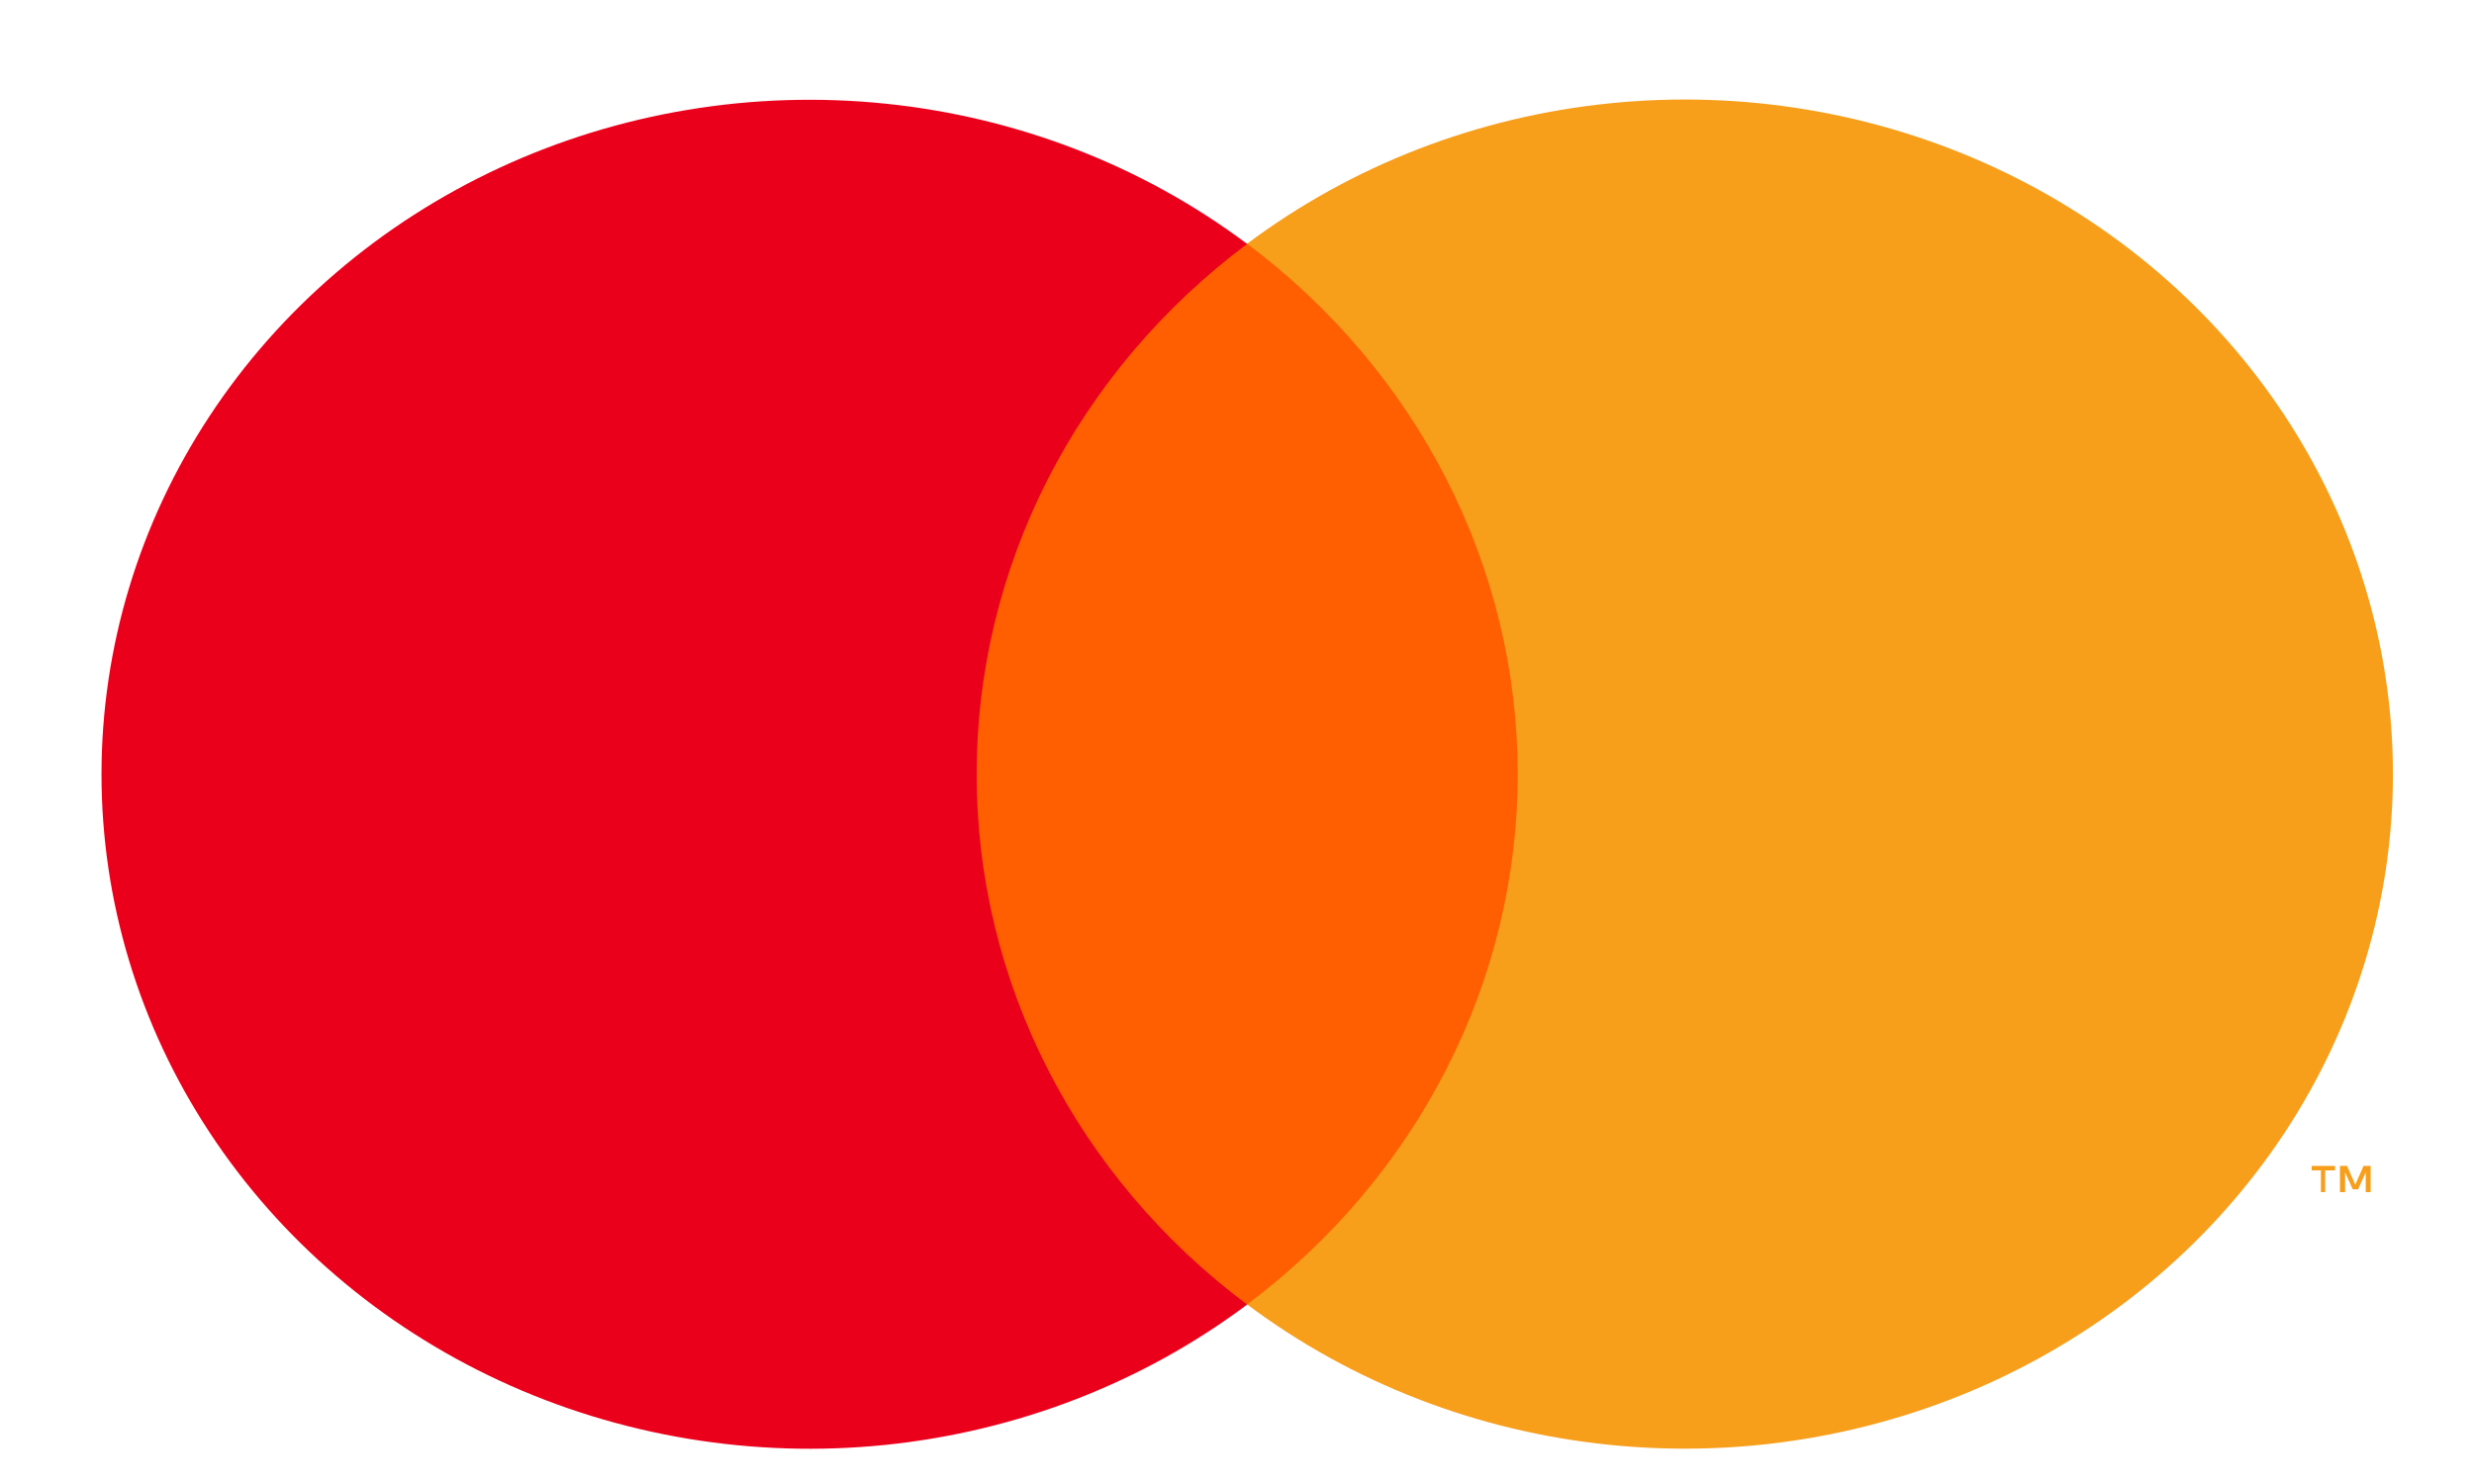
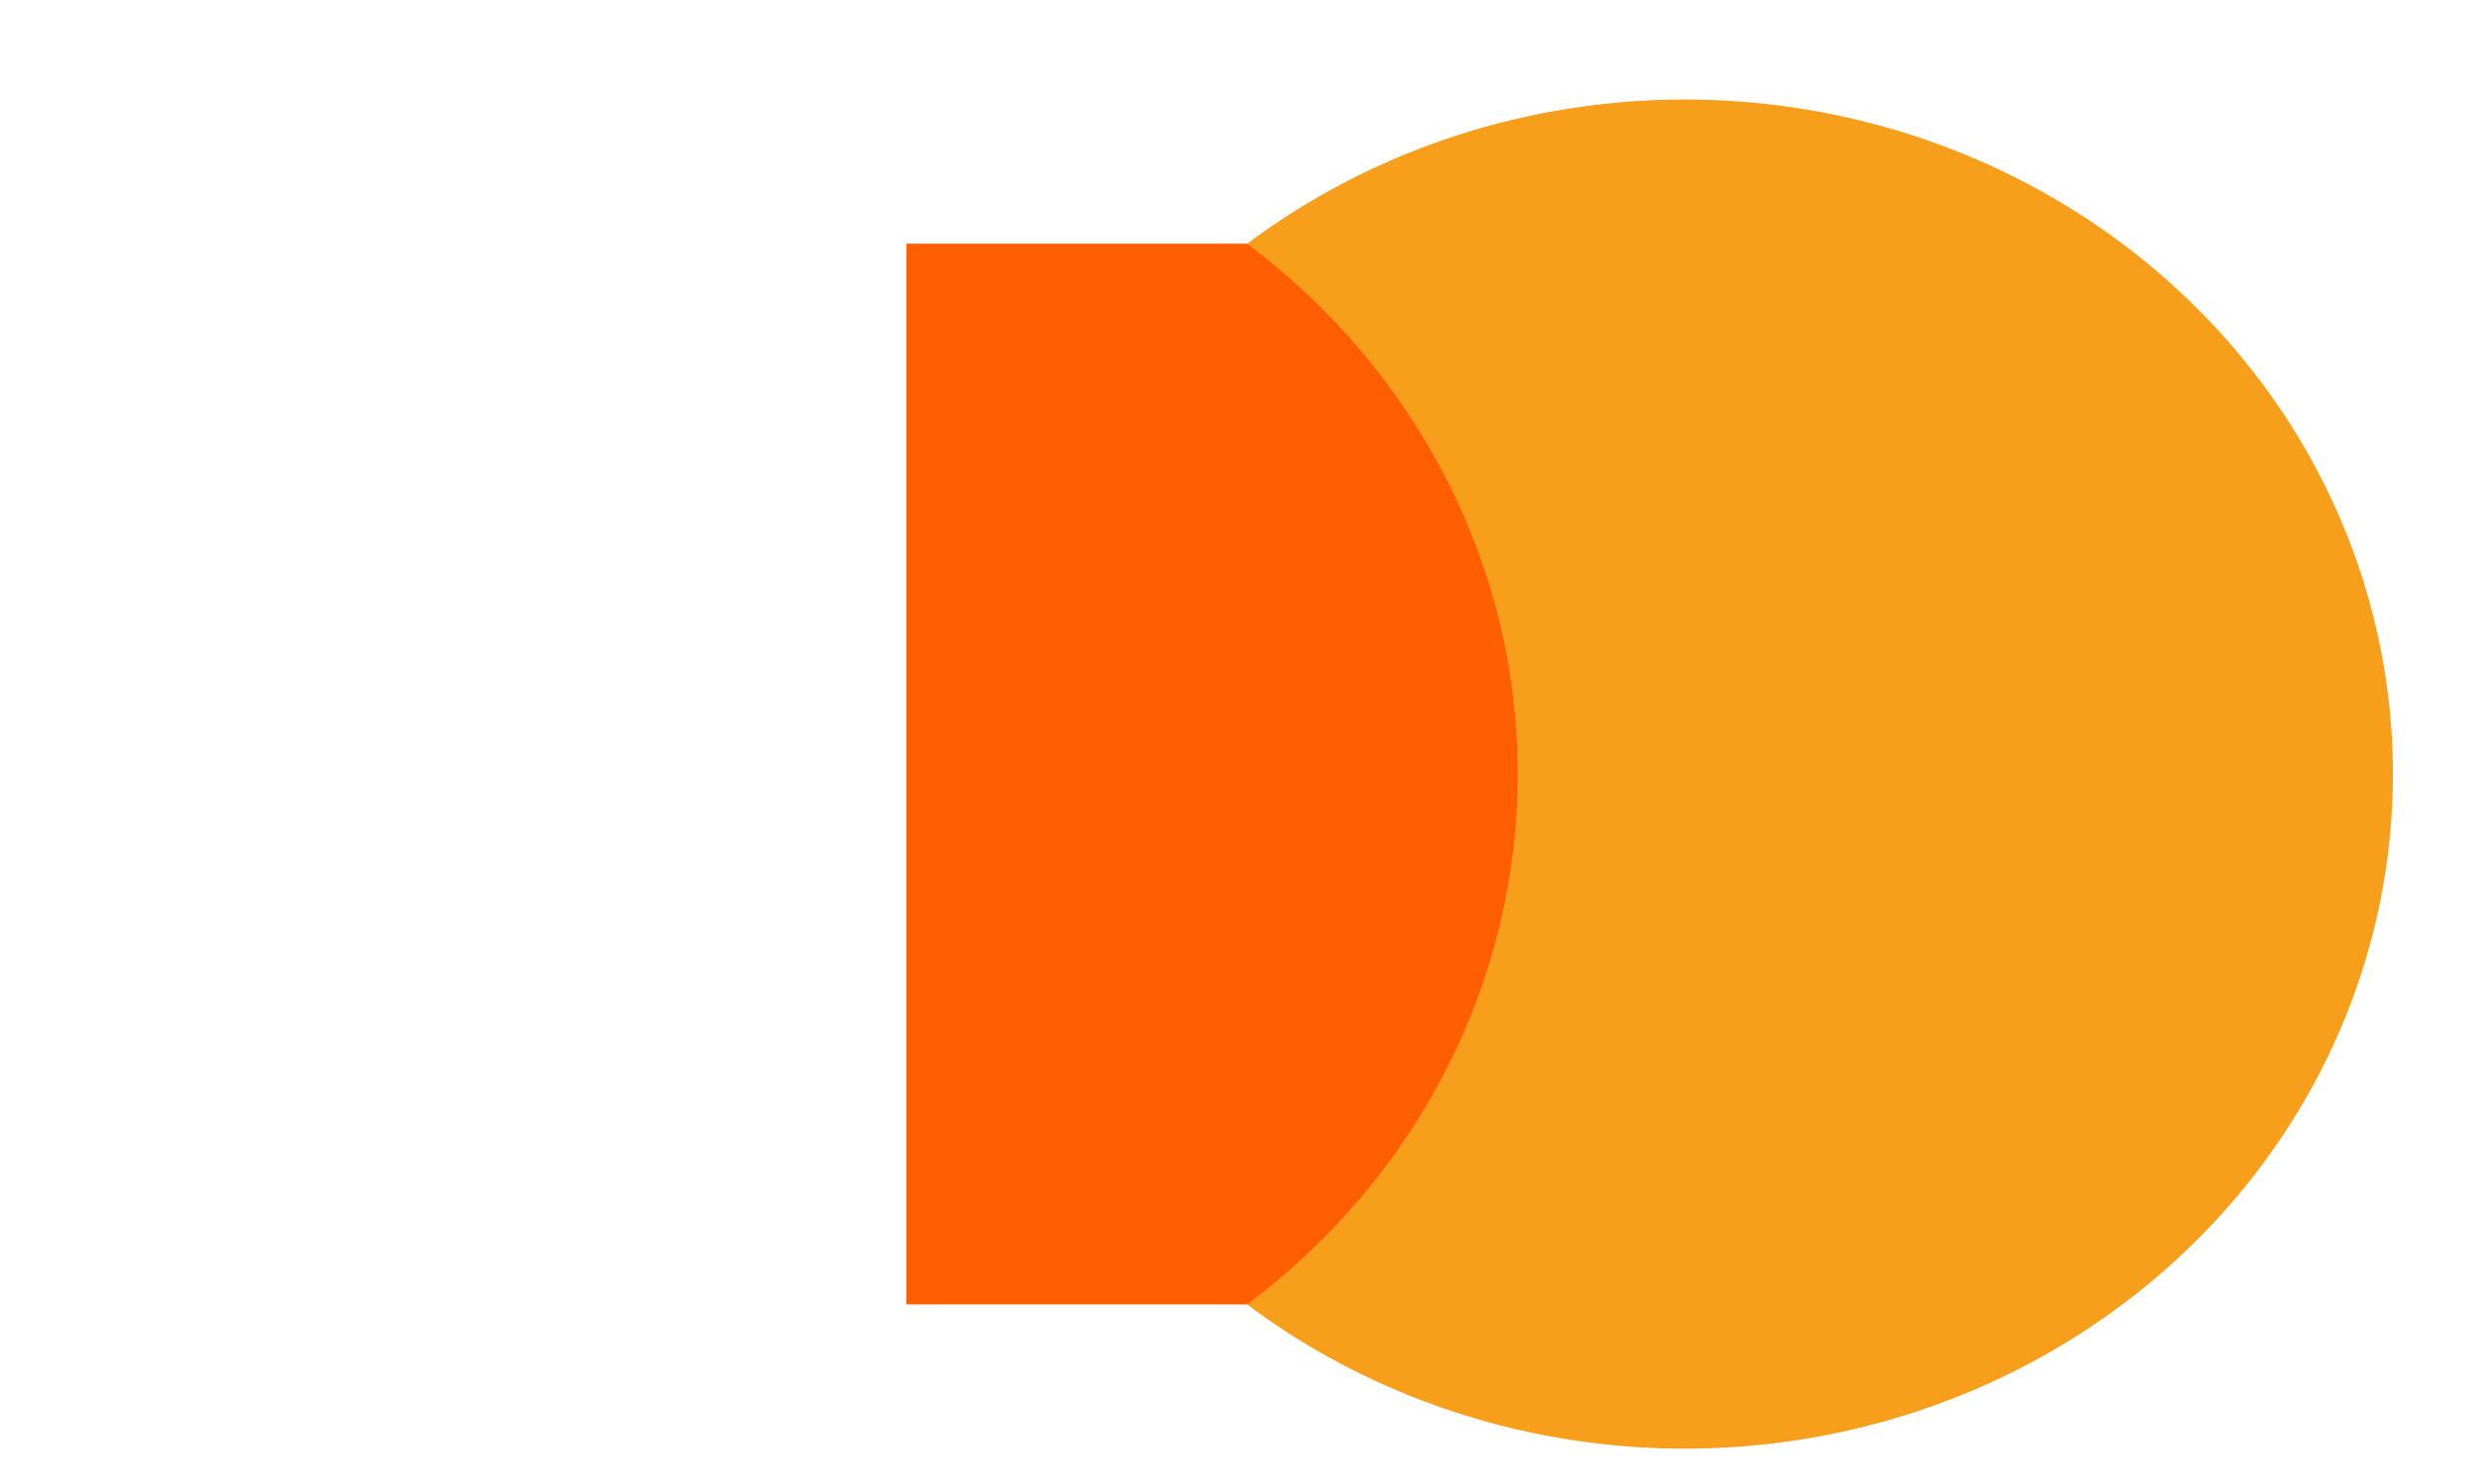
<svg xmlns="http://www.w3.org/2000/svg" width="40" height="24" viewBox="0 0 40 24" fill="none">
  <path d="M25.679 3.941H14.656V21.095H25.679V3.941Z" fill="#FF5F00" />
-   <path d="M15.791 12.52C15.79 10.868 16.183 9.238 16.94 7.752C17.698 6.267 18.8 4.965 20.164 3.945C18.475 2.68 16.447 1.894 14.311 1.676C12.175 1.457 10.017 1.816 8.085 2.71C6.153 3.605 4.524 5 3.385 6.734C2.245 8.469 1.641 10.475 1.641 12.522C1.641 14.568 2.245 16.574 3.385 18.309C4.524 20.044 6.153 21.438 8.085 22.333C10.017 23.227 12.175 23.586 14.311 23.368C16.447 23.149 18.475 22.363 20.164 21.098C18.8 20.078 17.697 18.776 16.94 17.29C16.182 15.803 15.789 14.172 15.791 12.52Z" fill="#EB001B" />
-   <path d="M37.594 19.28V18.928H37.753V18.855H37.375V18.928H37.525V19.28H37.594ZM38.329 19.28V18.855H38.215L38.081 19.159L37.947 18.855H37.833V19.28H37.916V18.959L38.04 19.234H38.126L38.25 18.959V19.28H38.329Z" fill="#F79E1B" />
  <path d="M38.689 12.521C38.689 14.567 38.084 16.573 36.945 18.308C35.805 20.043 34.175 21.437 32.243 22.332C30.311 23.226 28.153 23.585 26.017 23.366C23.881 23.148 21.853 22.361 20.164 21.096C21.527 20.075 22.629 18.773 23.387 17.287C24.145 15.801 24.539 14.171 24.539 12.519C24.539 10.867 24.145 9.237 23.387 7.751C22.629 6.265 21.527 4.963 20.164 3.942C21.853 2.677 23.881 1.89 26.017 1.672C28.153 1.453 30.311 1.812 32.243 2.706C34.175 3.601 35.805 4.995 36.945 6.73C38.084 8.465 38.689 10.47 38.689 12.517V12.521Z" fill="#F79E1B" />
</svg>